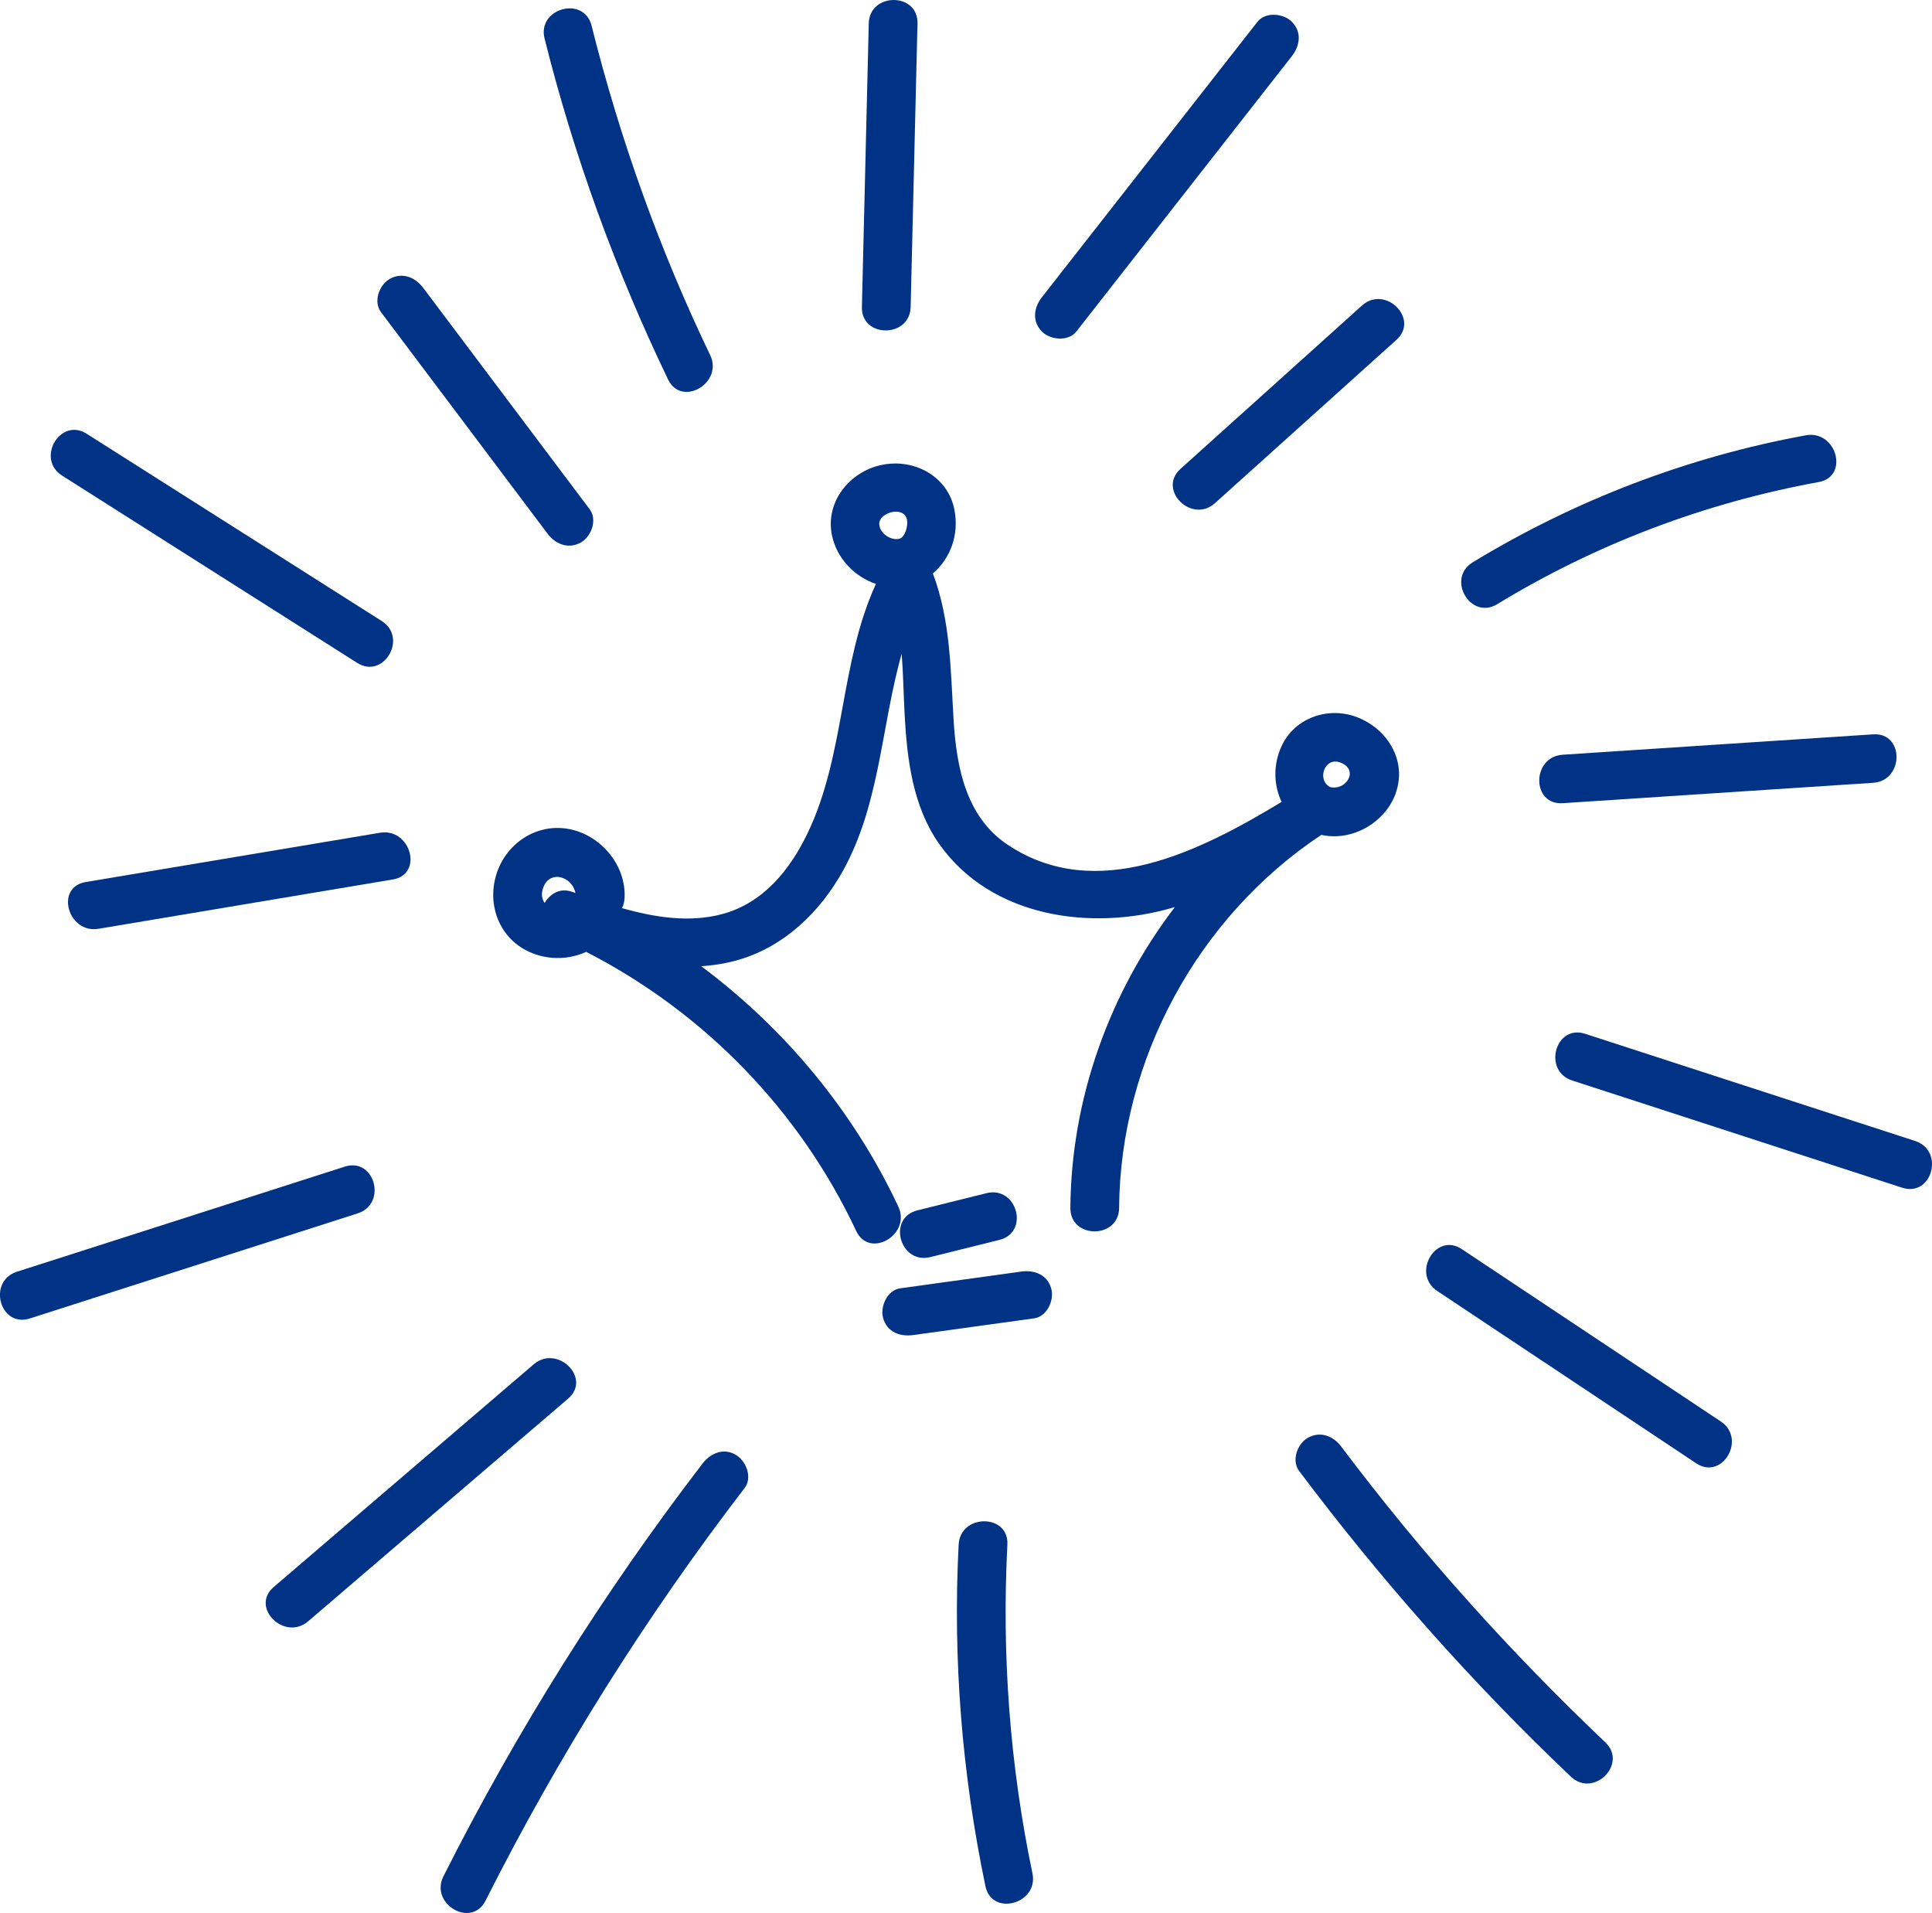
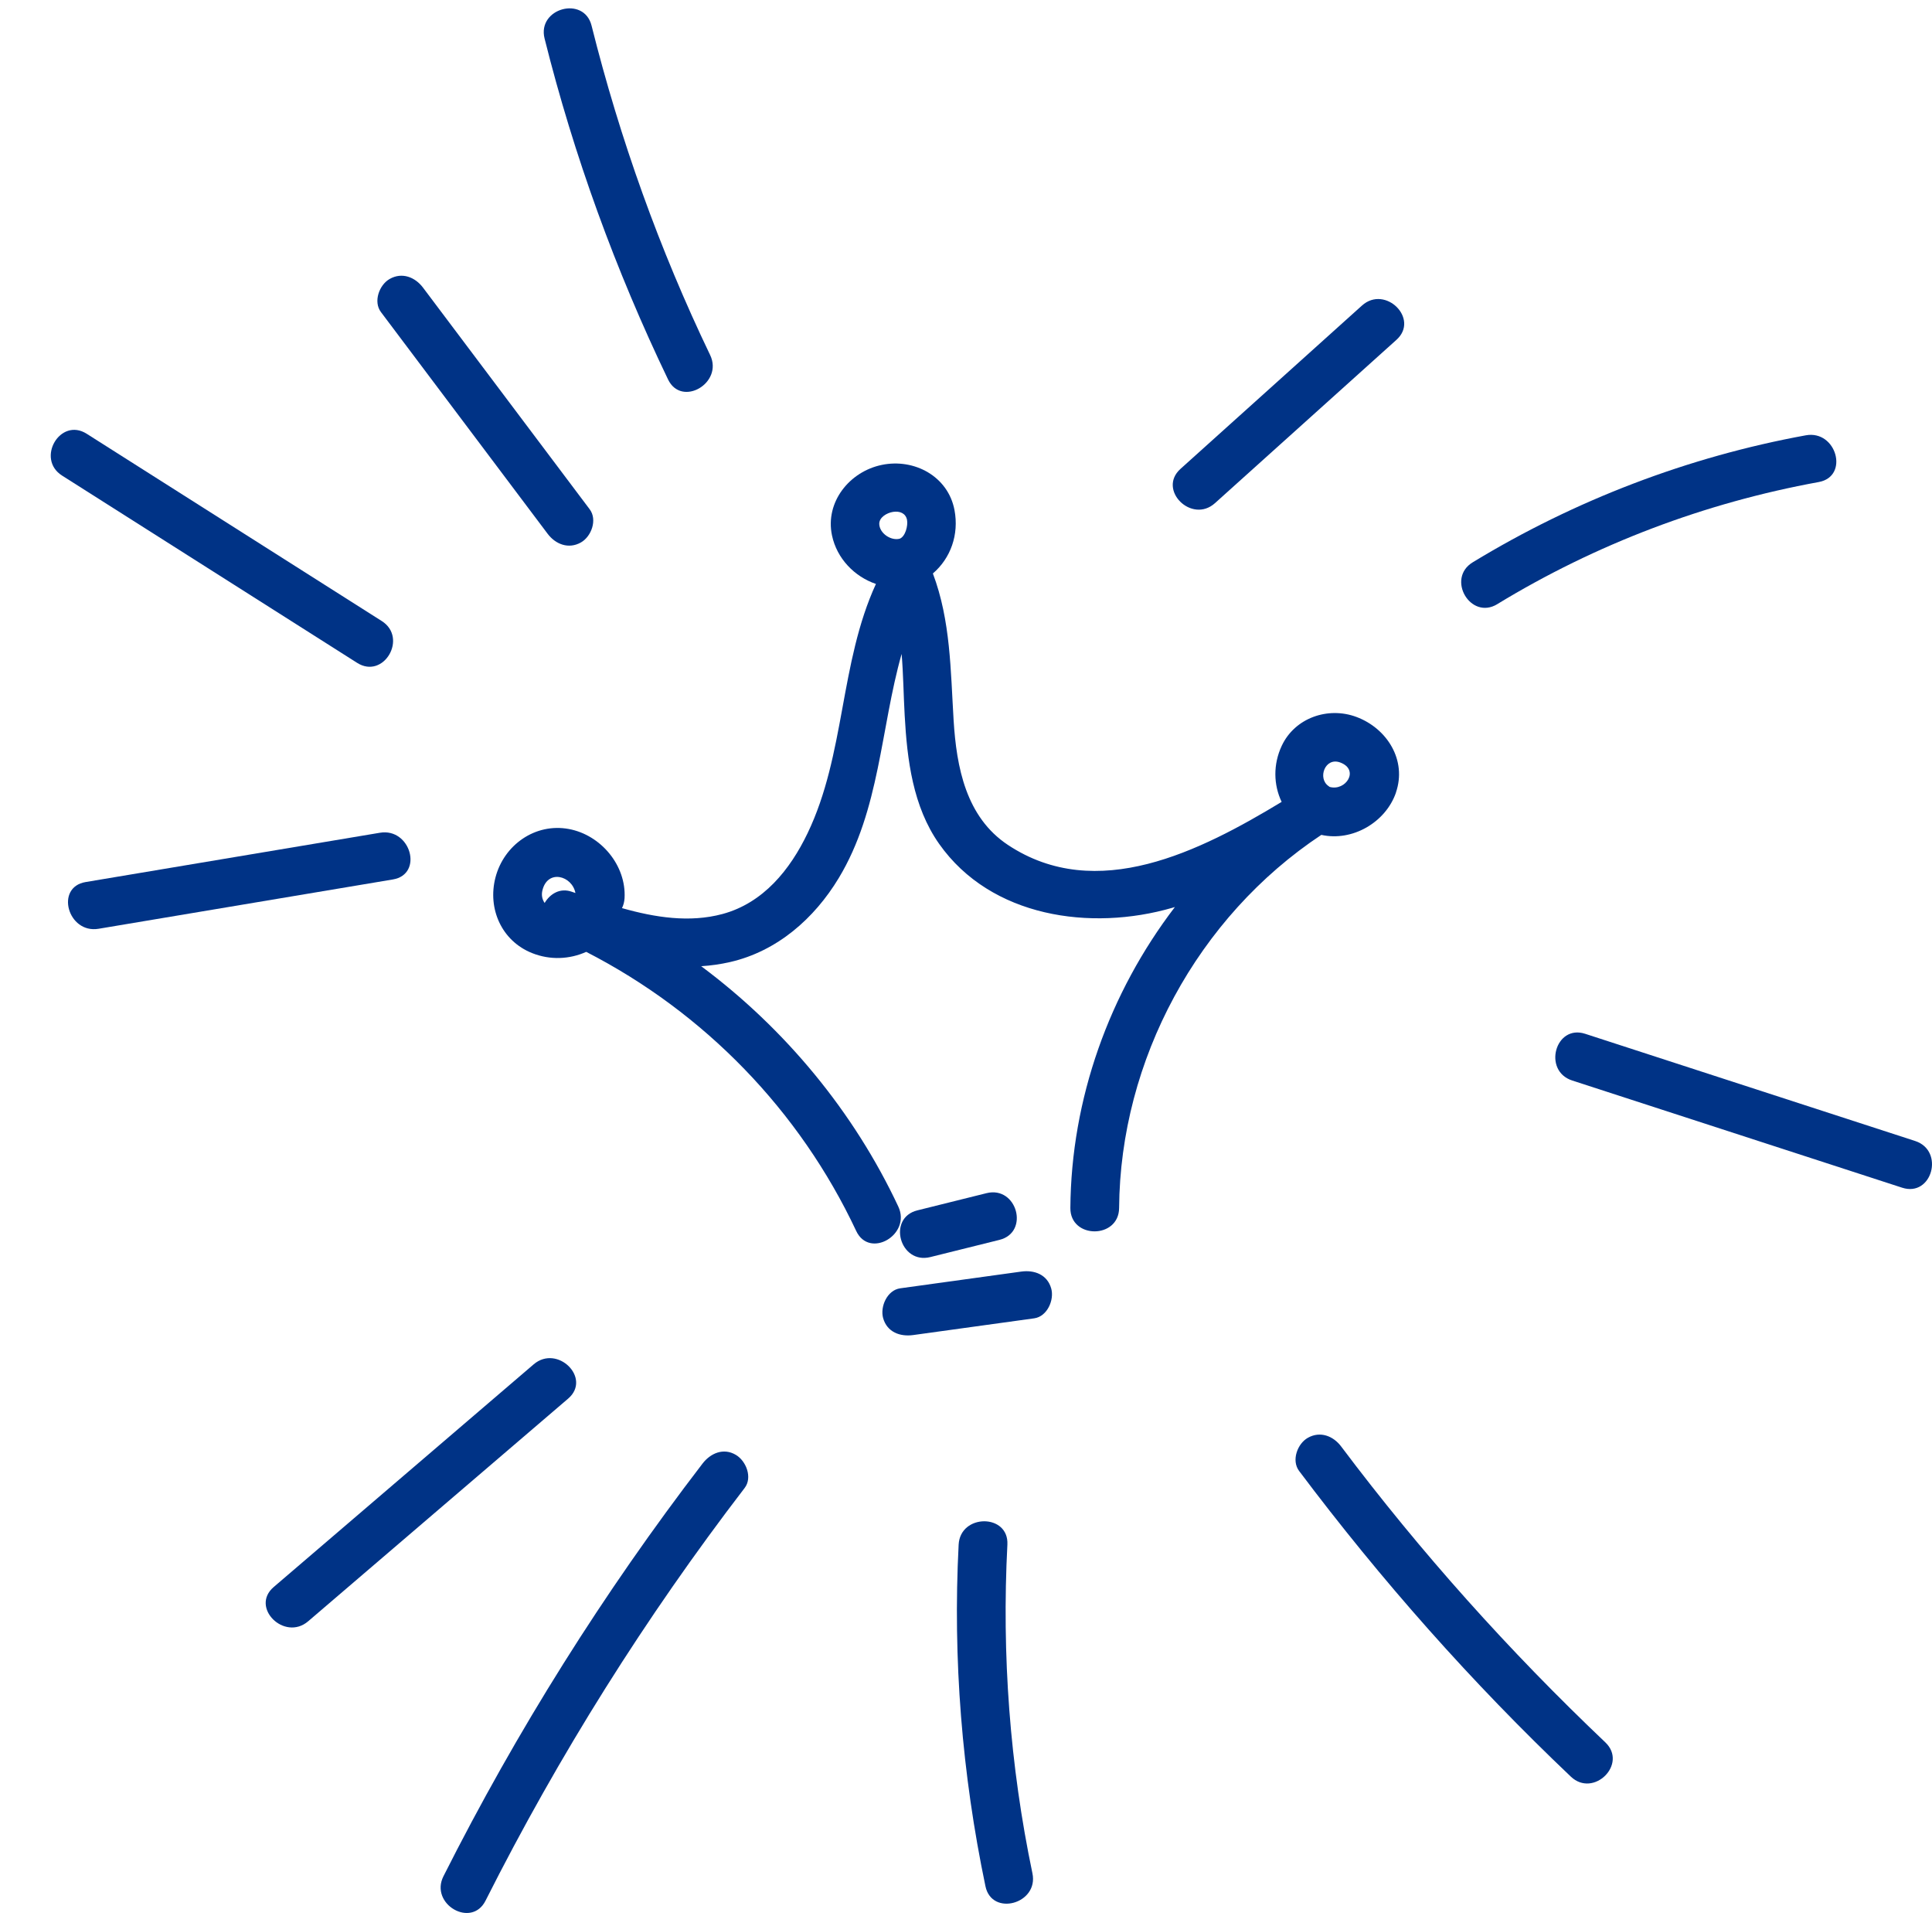
<svg xmlns="http://www.w3.org/2000/svg" fill="none" viewBox="0 0 100 99" height="99" width="100">
  <g clip-path="url(#clip0_1471_7)">
    <path fill="#003386" d="M72.252 41.016C72.829 39.348 71.8 37.696 70.207 37.102C68.73 36.553 67.018 37.154 66.342 38.597C65.893 39.555 65.915 40.612 66.337 41.499C62.126 44.046 56.766 46.771 52.173 43.728C49.995 42.285 49.509 39.702 49.359 37.278C49.201 34.688 49.206 32.119 48.286 29.678C49.206 28.89 49.645 27.663 49.404 26.395C49.073 24.651 47.322 23.711 45.642 24.059C43.967 24.405 42.699 25.985 43.064 27.709C43.316 28.906 44.228 29.842 45.338 30.22C43.456 34.316 43.757 39.04 41.802 43.116C40.894 45.008 39.512 46.729 37.396 47.301C35.692 47.76 33.908 47.481 32.194 46.996C32.268 46.847 32.315 46.675 32.327 46.48C32.421 44.791 31.106 43.211 29.444 42.902C27.699 42.578 26.082 43.73 25.645 45.411C25.226 47.023 25.963 48.695 27.542 49.324C28.477 49.696 29.481 49.648 30.342 49.26C36.459 52.398 41.392 57.475 44.318 63.706C45.005 65.167 47.179 63.895 46.496 62.441C44.196 57.537 40.642 53.242 36.293 50.002C36.791 49.971 37.288 49.902 37.785 49.788C40.221 49.231 42.149 47.536 43.412 45.443C45.548 41.906 45.575 37.696 46.668 33.841C46.757 34.904 46.767 35.981 46.826 37.019C46.952 39.313 47.248 41.74 48.611 43.673C51.291 47.474 56.455 48.203 60.686 46.978C60.728 46.966 60.77 46.951 60.812 46.94C57.418 51.38 55.442 56.868 55.402 62.514C55.39 64.127 57.913 64.129 57.925 62.514C57.98 54.862 61.989 47.453 68.392 43.206C69.992 43.562 71.721 42.564 72.255 41.018L72.252 41.016ZM28.075 46.077C28.346 44.963 29.614 45.319 29.784 46.214C29.717 46.191 29.648 46.167 29.581 46.144C28.985 45.938 28.467 46.259 28.191 46.729C28.07 46.557 28.013 46.336 28.075 46.078V46.077ZM46.222 26.491C46.57 26.436 46.875 26.56 46.946 26.896C47.008 27.2 46.861 27.769 46.567 27.879C46.13 27.994 45.538 27.618 45.511 27.13C45.492 26.781 45.896 26.543 46.222 26.491ZM69.379 39.463C70.377 39.844 69.66 40.956 68.823 40.724C68.804 40.71 68.787 40.695 68.767 40.682C68.182 40.284 68.581 39.157 69.379 39.463Z" />
    <path fill="#003386" d="M48.153 65.055C49.346 64.759 50.54 64.461 51.732 64.165C53.306 63.774 52.639 61.355 51.061 61.748C49.869 62.044 48.675 62.342 47.482 62.638C45.908 63.029 46.576 65.448 48.153 65.055Z" />
    <path fill="#003386" d="M52.859 65.806C50.77 66.095 48.681 66.383 46.593 66.672C45.92 66.766 45.545 67.623 45.711 68.215C45.915 68.937 46.582 69.185 47.264 69.091C49.352 68.802 51.441 68.514 53.53 68.225C54.203 68.132 54.578 67.274 54.411 66.682C54.208 65.96 53.54 65.712 52.859 65.806Z" />
-     <path fill="#003386" d="M47.135 15.889C47.252 10.996 47.372 6.102 47.489 1.211C47.528 -0.404 45.005 -0.403 44.967 1.211C44.849 6.104 44.73 10.997 44.612 15.889C44.573 17.504 47.096 17.503 47.135 15.889Z" />
    <path fill="#003386" d="M52.142 79.937C52.226 78.323 49.702 78.328 49.619 79.937C49.313 85.865 49.792 91.805 51.007 97.616C51.336 99.196 53.768 98.527 53.439 96.949C52.27 91.353 51.846 85.644 52.142 79.937Z" />
-     <path fill="#003386" d="M80.885 41.566C86.24 41.215 91.596 40.862 96.951 40.511C98.562 40.406 98.574 37.896 96.951 38.003C91.596 38.354 86.24 38.707 80.885 39.058C79.273 39.164 79.262 41.673 80.885 41.566Z" />
    <path fill="#003386" d="M19.664 43.096C14.587 43.947 9.509 44.796 4.432 45.647C2.834 45.914 3.512 48.332 5.103 48.065C10.18 47.214 15.258 46.364 20.335 45.513C21.933 45.246 21.255 42.828 19.664 43.096Z" />
    <path fill="#003386" d="M28.344 27.622C28.754 28.168 29.43 28.434 30.069 28.072C30.611 27.765 30.929 26.898 30.522 26.356C27.646 22.533 24.77 18.709 21.896 14.886C21.485 14.339 20.809 14.073 20.17 14.436C19.629 14.742 19.311 15.611 19.718 16.151C22.594 19.975 25.47 23.798 28.344 27.622Z" />
    <path fill="#003386" d="M62.886 26.039C66.018 23.222 69.149 20.405 72.281 17.586C73.487 16.501 71.699 14.732 70.496 15.812C67.365 18.629 64.233 21.446 61.102 24.265C59.896 25.35 61.684 27.119 62.886 26.039Z" />
-     <path fill="#003386" d="M89.069 73.563C84.6 70.59 80.131 67.616 75.663 64.644C74.311 63.744 73.046 65.914 74.39 66.809C78.858 69.781 83.327 72.755 87.796 75.728C89.148 76.627 90.412 74.457 89.069 73.563Z" />
    <path fill="#003386" d="M27.623 70.606C23.138 74.448 18.652 78.288 14.167 82.13C12.934 83.185 14.725 84.952 15.951 83.903C20.437 80.062 24.922 76.222 29.407 72.38C30.64 71.325 28.849 69.558 27.623 70.606Z" />
-     <path fill="#003386" d="M17.843 60.376C12.187 62.188 6.531 64.002 0.874 65.814C-0.665 66.307 -0.008 68.73 1.545 68.232C7.201 66.419 12.857 64.605 18.515 62.793C20.053 62.3 19.396 59.877 17.843 60.376Z" />
    <path fill="#003386" d="M3.214 24.613C8.305 27.842 13.396 31.074 18.486 34.304C19.859 35.175 21.125 33.005 19.759 32.139C14.669 28.909 9.578 25.677 4.487 22.448C3.114 21.576 1.848 23.747 3.214 24.613Z" />
    <path fill="#003386" d="M34.578 19.637C35.278 21.093 37.454 19.823 36.756 18.372C34.133 12.91 32.089 7.197 30.619 1.326C30.227 -0.239 27.794 0.423 28.187 1.993C29.709 8.077 31.86 13.981 34.578 19.637Z" />
-     <path fill="#003386" d="M55.712 17.157C59.431 12.405 63.151 7.654 66.869 2.903C67.291 2.364 67.387 1.655 66.869 1.129C66.439 0.691 65.504 0.595 65.085 1.129C61.366 5.88 57.646 10.631 53.928 15.383C53.505 15.921 53.41 16.63 53.928 17.157C54.358 17.595 55.293 17.69 55.712 17.157Z" />
    <path fill="#003386" d="M77.501 31.263C82.618 28.149 88.238 26.022 94.138 24.946C95.732 24.655 95.056 22.237 93.467 22.528C87.372 23.642 81.513 25.884 76.228 29.1C74.846 29.941 76.112 32.111 77.501 31.265V31.263Z" />
    <path fill="#003386" d="M99.126 59.047C93.433 57.198 87.74 55.349 82.047 53.5C80.5 52.997 79.837 55.418 81.376 55.917C87.069 57.767 92.762 59.616 98.455 61.465C100.002 61.968 100.665 59.547 99.126 59.047Z" />
    <path fill="#003386" d="M69.419 74.858C69.009 74.311 68.333 74.047 67.694 74.408C67.152 74.714 66.834 75.582 67.241 76.123C71.486 81.774 76.177 87.072 81.308 91.944C82.482 93.059 84.268 91.288 83.092 90.17C78.121 85.449 73.533 80.333 69.419 74.858Z" />
    <path fill="#003386" d="M38.089 75.292C37.445 74.909 36.774 75.207 36.363 75.742C31.232 82.428 26.742 89.58 22.953 97.098C22.228 98.537 24.402 99.808 25.131 98.363C28.92 90.845 33.41 83.693 38.541 77.007C38.959 76.464 38.622 75.61 38.089 75.292Z" />
  </g>
  <defs>
    <clipPath id="clip0_1471_7">
      <rect fill="white" height="99" width="100" />
    </clipPath>
  </defs>
</svg>